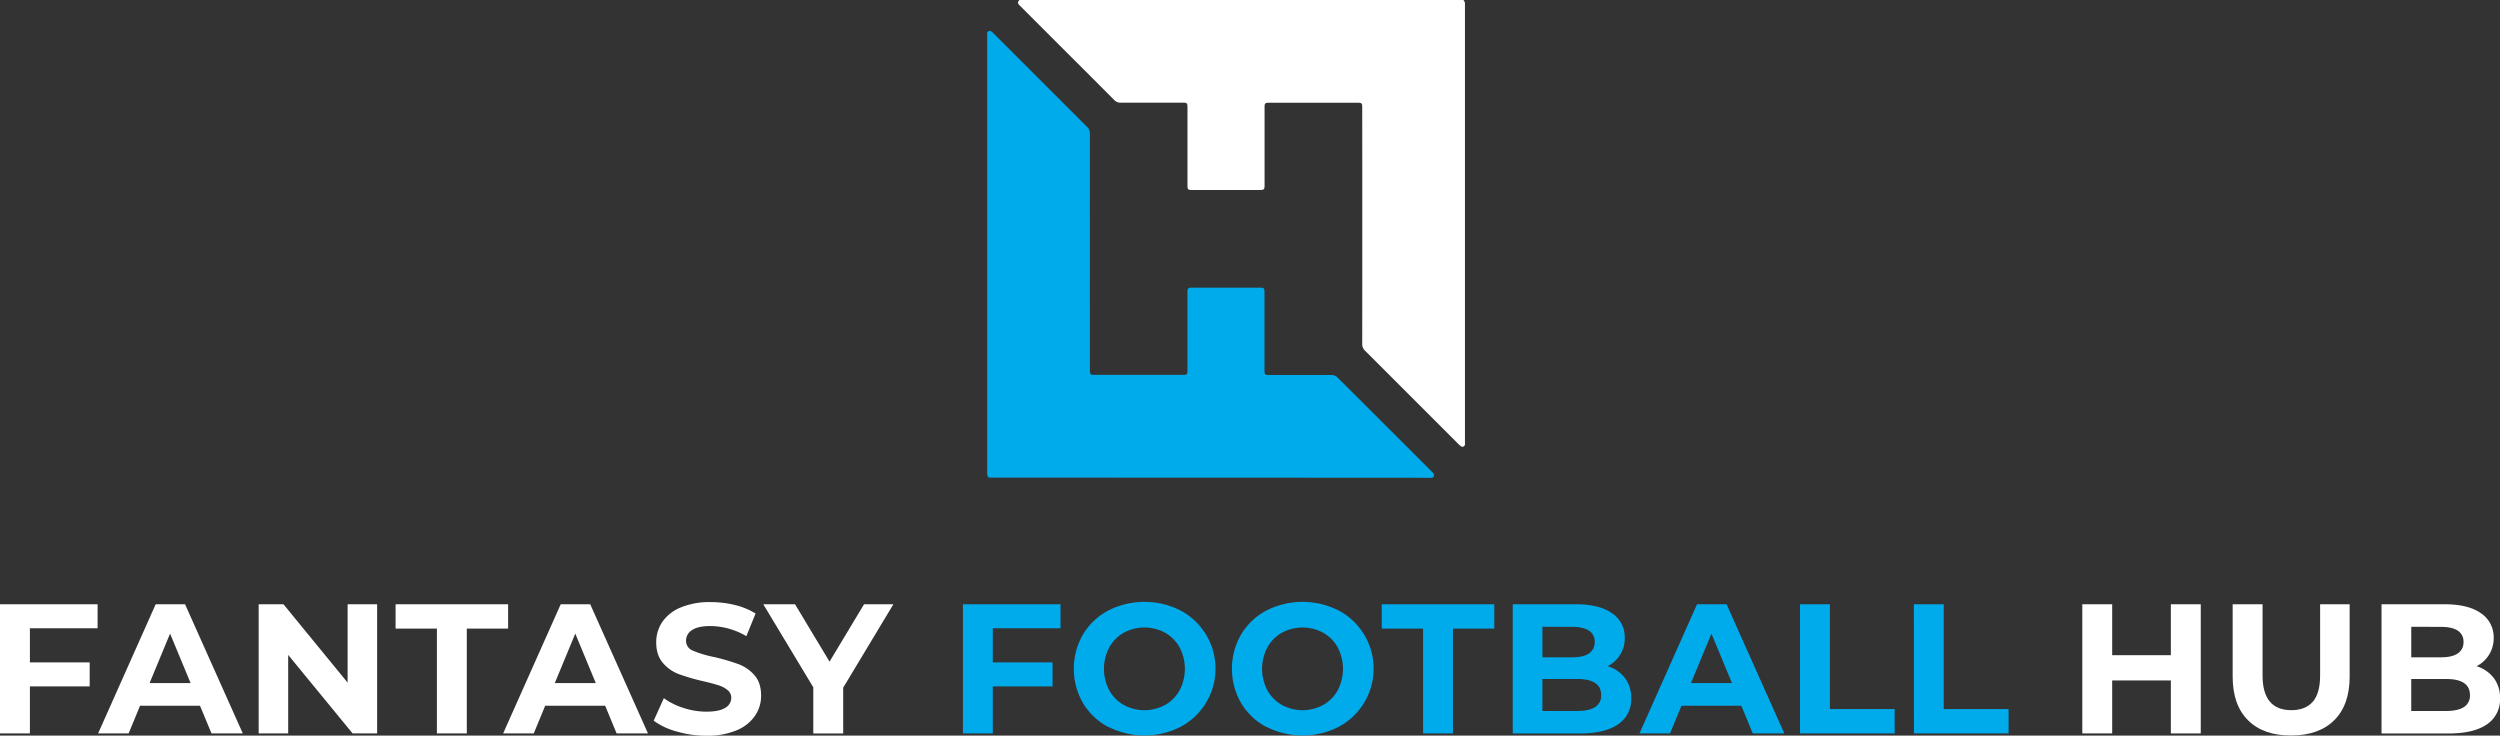
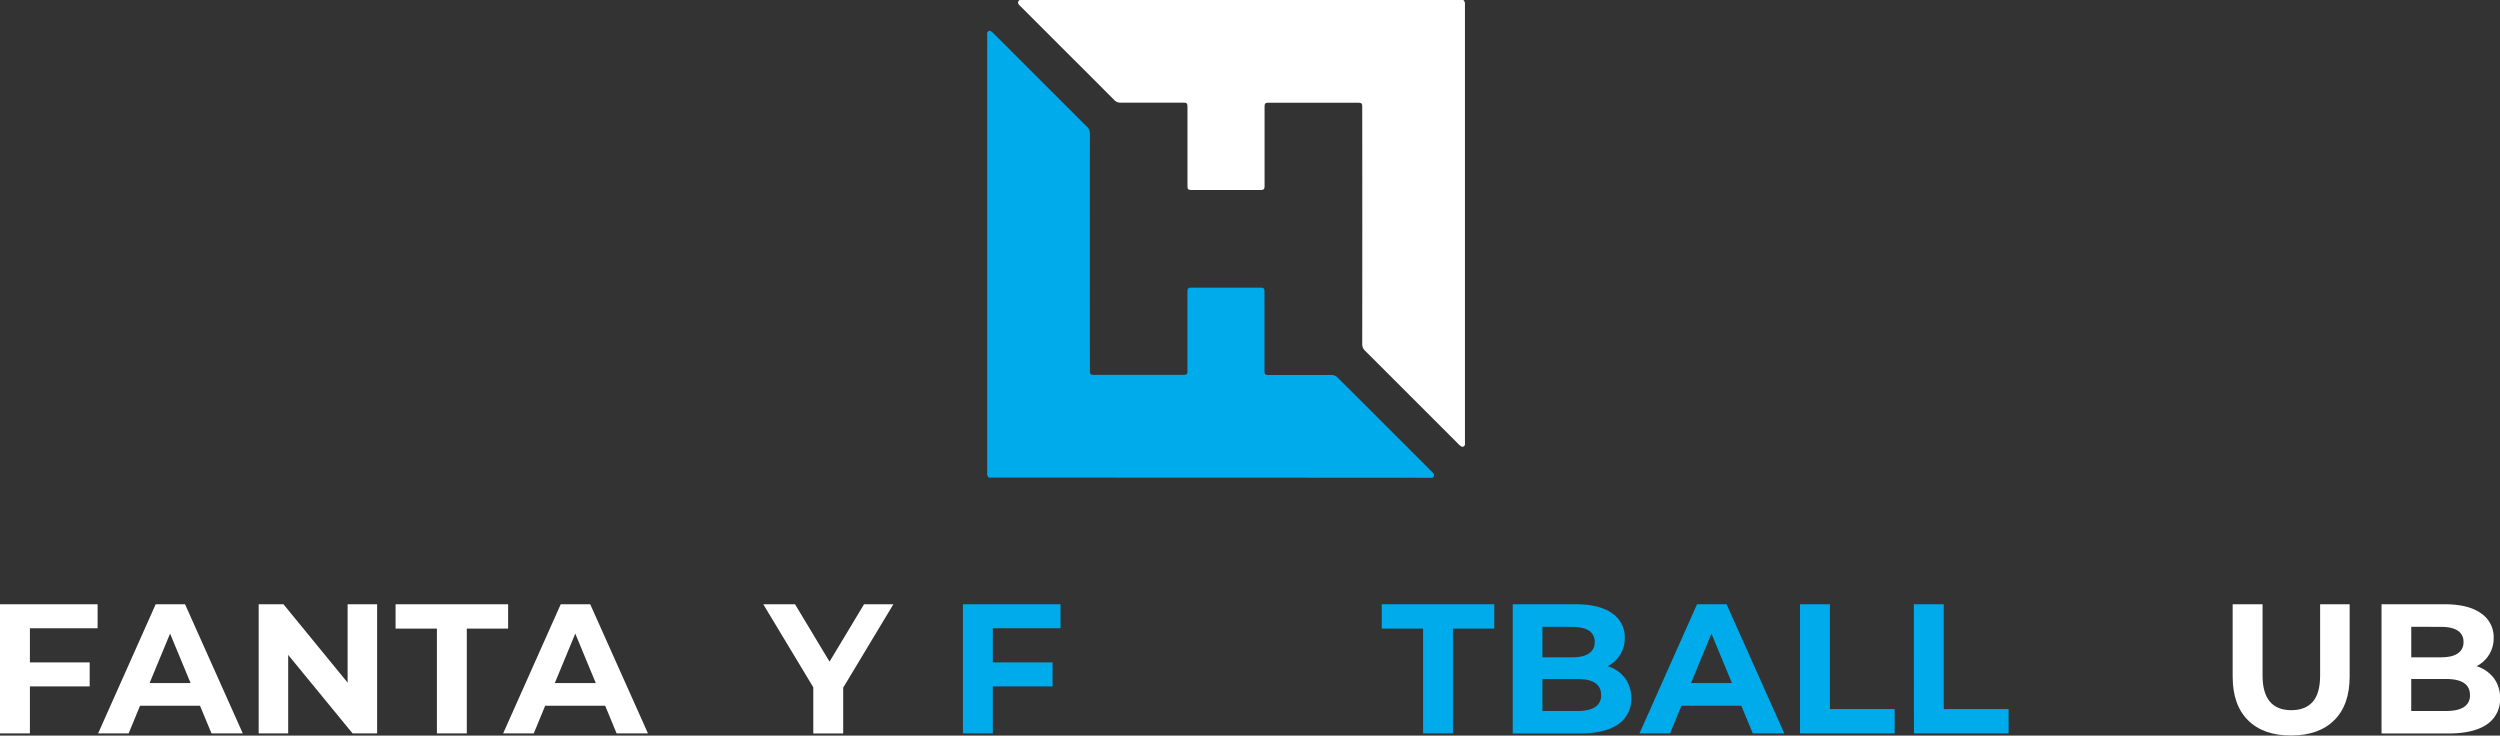
<svg xmlns="http://www.w3.org/2000/svg" id="Layer_1" data-name="Layer 1" viewBox="0 0 1146.3 337.3">
  <rect x="0" y="0" width="1146.3" height="337.3" fill="#333333" stroke="none" />
  <defs>
    <style>.cls-1{fill:#00abec;}.cls-2{fill:#fff;}</style>
  </defs>
  <title>ff-logo-desk</title>
  <path class="cls-1" d="M460.4,219a2.48,2.48,0,0,1-.73-2q0-100.42,0-200.86a4.21,4.21,0,0,1,0-.94,1.14,1.14,0,0,1,1.84-.8,7.24,7.24,0,0,1,1.15,1q21.38,21.36,42.79,42.76a4.05,4.05,0,0,1,1.32,3.09q-.06,54.23,0,108.45c0,2,.19,2.19,2.21,2.19h40.51c1.74,0,2-.28,2-2v-36c0-1.67.3-2,2-2h31.32c1.74,0,2,.29,2,2.08v35.68c0,2.14.17,2.3,2.24,2.3,9.47,0,18.91,0,28.38,0a3.85,3.85,0,0,1,3,1.27Q633.26,186,646.1,198.84l17,17c.26.26.5.52.76.75.87.83,1,1.63,0,2.48Q562.15,219,460.4,219Z" transform="translate(-7.02)" />
  <path class="cls-2" d="M678,0a2.48,2.48,0,0,1,.73,2q0,100.43,0,200.86a4.21,4.21,0,0,1,0,.94,1.15,1.15,0,0,1-1.84.81,8.44,8.44,0,0,1-1.15-1q-21.37-21.37-42.79-42.77a4,4,0,0,1-1.32-3.09q.06-54.23,0-108.45c0-2-.19-2.19-2.21-2.19H588.85c-1.74,0-2,.28-2,2v36c0,1.68-.3,2-2,2H553.5c-1.74,0-2-.28-2-2.07V49.39c0-2.15-.17-2.31-2.24-2.31-9.47,0-18.91,0-28.38,0a3.85,3.85,0,0,1-3-1.27Q505.11,33,492.27,20.21l-17-17c-.26-.26-.5-.52-.76-.76-.87-.82-1-1.62,0-2.47Z" transform="translate(-7.02)" />
  <path class="cls-2" d="M20.73,288.07v15.65H48.14v11H20.73v21.57H7V277.07H51.77v11Z" transform="translate(-7.02)" />
  <path class="cls-2" d="M98.73,323.6H71.23L66,336.29h-14l26.4-59.22H91.87l26.48,59.22H104Zm-4.32-10.41L85,290.52l-9.39,22.67Z" transform="translate(-7.02)" />
  <path class="cls-2" d="M179.94,277.07v59.22H168.69l-29.53-36v36H125.63V277.07H137L166.41,313V277.07Z" transform="translate(-7.02)" />
  <path class="cls-2" d="M207.35,288.24H188.4V277.07H240v11.17H221.06v48.05H207.35Z" transform="translate(-7.02)" />
  <path class="cls-2" d="M284.51,323.6H257l-5.24,12.69H237.72l26.4-59.22h13.53l26.48,59.22H289.75Zm-4.32-10.41-9.39-22.67-9.39,22.67Z" transform="translate(-7.02)" />
-   <path class="cls-2" d="M317.29,335.4a31.92,31.92,0,0,1-10.54-4.95l4.66-10.32a31.24,31.24,0,0,0,9,4.48,34,34,0,0,0,10.49,1.7q5.83,0,8.63-1.74a5.23,5.23,0,0,0,2.79-4.61,4.4,4.4,0,0,0-1.65-3.51,12.45,12.45,0,0,0-4.23-2.24q-2.58-.85-7-1.86a96.64,96.64,0,0,1-11.08-3.22A17.89,17.89,0,0,1,311,304q-3.09-3.56-3.09-9.47a16.49,16.49,0,0,1,2.79-9.35,18.76,18.76,0,0,1,8.42-6.64,34.26,34.26,0,0,1,13.75-2.46A45.68,45.68,0,0,1,344,277.41a32.61,32.61,0,0,1,9.47,3.89l-4.23,10.4a33,33,0,0,0-16.41-4.65q-5.76,0-8.5,1.86a5.67,5.67,0,0,0-2.75,4.91,4.81,4.81,0,0,0,3.17,4.53,49.78,49.78,0,0,0,9.69,2.91,98.71,98.71,0,0,1,11.08,3.22,18.25,18.25,0,0,1,7.4,5.08Q356,313,356,319a16.16,16.16,0,0,1-2.83,9.26,19,19,0,0,1-8.51,6.64,34.54,34.54,0,0,1-13.79,2.45A48.36,48.36,0,0,1,317.29,335.4Z" transform="translate(-7.02)" />
  <path class="cls-2" d="M393.64,315.31v21H379.93V315.14L357,277.07h14.56l15.82,26.31,15.82-26.31h13.45Z" transform="translate(-7.02)" />
  <path class="cls-1" d="M462.24,288.07v15.65h27.41v11H462.24v21.57h-13.7V277.07h44.75v11Z" transform="translate(-7.02)" />
-   <path class="cls-1" d="M515.16,333.33a29.56,29.56,0,0,1-11.59-11,31.47,31.47,0,0,1,0-31.38,29.49,29.49,0,0,1,11.59-11,36.63,36.63,0,0,1,33.21,0,30.21,30.21,0,0,1,0,53.3,36.71,36.71,0,0,1-33.21,0Zm26.1-10.11a17.32,17.32,0,0,0,6.64-6.73,21.17,21.17,0,0,0,0-19.62,17.32,17.32,0,0,0-6.64-6.73,19.83,19.83,0,0,0-19,0,17.32,17.32,0,0,0-6.64,6.73,21.17,21.17,0,0,0,0,19.62,17.32,17.32,0,0,0,6.64,6.73,19.83,19.83,0,0,0,19,0Z" transform="translate(-7.02)" />
-   <path class="cls-1" d="M587.66,333.33a29.56,29.56,0,0,1-11.59-11,31.47,31.47,0,0,1,0-31.38,29.49,29.49,0,0,1,11.59-11,36.63,36.63,0,0,1,33.21,0,30.21,30.21,0,0,1,0,53.3,36.71,36.71,0,0,1-33.21,0Zm26.1-10.11a17.32,17.32,0,0,0,6.64-6.73,21.17,21.17,0,0,0,0-19.62,17.32,17.32,0,0,0-6.64-6.73,19.83,19.83,0,0,0-19,0,17.32,17.32,0,0,0-6.64,6.73,21.17,21.17,0,0,0,0,19.62,17.32,17.32,0,0,0,6.64,6.73,19.83,19.83,0,0,0,19,0Z" transform="translate(-7.02)" />
  <path class="cls-1" d="M659.53,288.24H640.58V277.07h51.6v11.17H673.23v48.05h-13.7Z" transform="translate(-7.02)" />
  <path class="cls-1" d="M752.08,310.87a14.78,14.78,0,0,1,2.88,9.26,13.69,13.69,0,0,1-6.05,12q-6.06,4.18-17.64,4.19H700.64V277.07h28.94q10.81,0,16.62,4.14A13.14,13.14,0,0,1,752,292.47a14.23,14.23,0,0,1-7.86,13A15.7,15.7,0,0,1,752.08,310.87Zm-37.82-23.48v14h13.62c3.39,0,6-.59,7.7-1.78a5.92,5.92,0,0,0,2.63-5.24,5.84,5.84,0,0,0-2.63-5.21c-1.75-1.15-4.31-1.73-7.7-1.73Zm24.16,36.8a6.09,6.09,0,0,0,2.75-5.5q0-7.35-10.92-7.36h-16V326h16Q735.67,326,738.42,324.19Z" transform="translate(-7.02)" />
  <path class="cls-1" d="M805.46,323.6H778l-5.25,12.69h-14l26.39-59.22h13.54l26.48,59.22H810.71Zm-4.31-10.41-9.39-22.67-9.39,22.67Z" transform="translate(-7.02)" />
  <path class="cls-1" d="M832.36,277.07h13.71v48.05h29.69v11.17h-43.4Z" transform="translate(-7.02)" />
  <path class="cls-1" d="M884.56,277.07h13.7v48.05H928v11.17h-43.4Z" transform="translate(-7.02)" />
-   <path class="cls-2" d="M1016.11,277.07v59.22H1002.4V312H975.5v24.28H961.8V277.07h13.7v23.35h26.9V277.07Z" transform="translate(-7.02)" />
  <path class="cls-2" d="M1037.81,330.28q-7.07-7-7.07-20V277.07h13.71v32.65q0,15.91,13.2,15.91,6.42,0,9.81-3.85c2.25-2.57,3.38-6.58,3.38-12.06V277.07h13.54v33.16q0,13-7.06,20t-19.76,7Q1044.87,337.3,1037.81,330.28Z" transform="translate(-7.02)" />
  <path class="cls-2" d="M1150.45,310.87a14.78,14.78,0,0,1,2.88,9.26,13.69,13.69,0,0,1-6,12q-6.06,4.18-17.64,4.19H1099V277.07H1128q10.83,0,16.62,4.14a13.15,13.15,0,0,1,5.8,11.26,14.26,14.26,0,0,1-7.87,13A15.7,15.7,0,0,1,1150.45,310.87Zm-37.82-23.48v14h13.62c3.39,0,6-.59,7.7-1.78a5.92,5.92,0,0,0,2.63-5.24,5.84,5.84,0,0,0-2.63-5.21c-1.75-1.15-4.31-1.73-7.7-1.73Zm24.16,36.8a6.09,6.09,0,0,0,2.75-5.5q0-7.35-10.92-7.36h-16V326h16Q1134,326,1136.79,324.19Z" transform="translate(-7.02)" />
</svg>